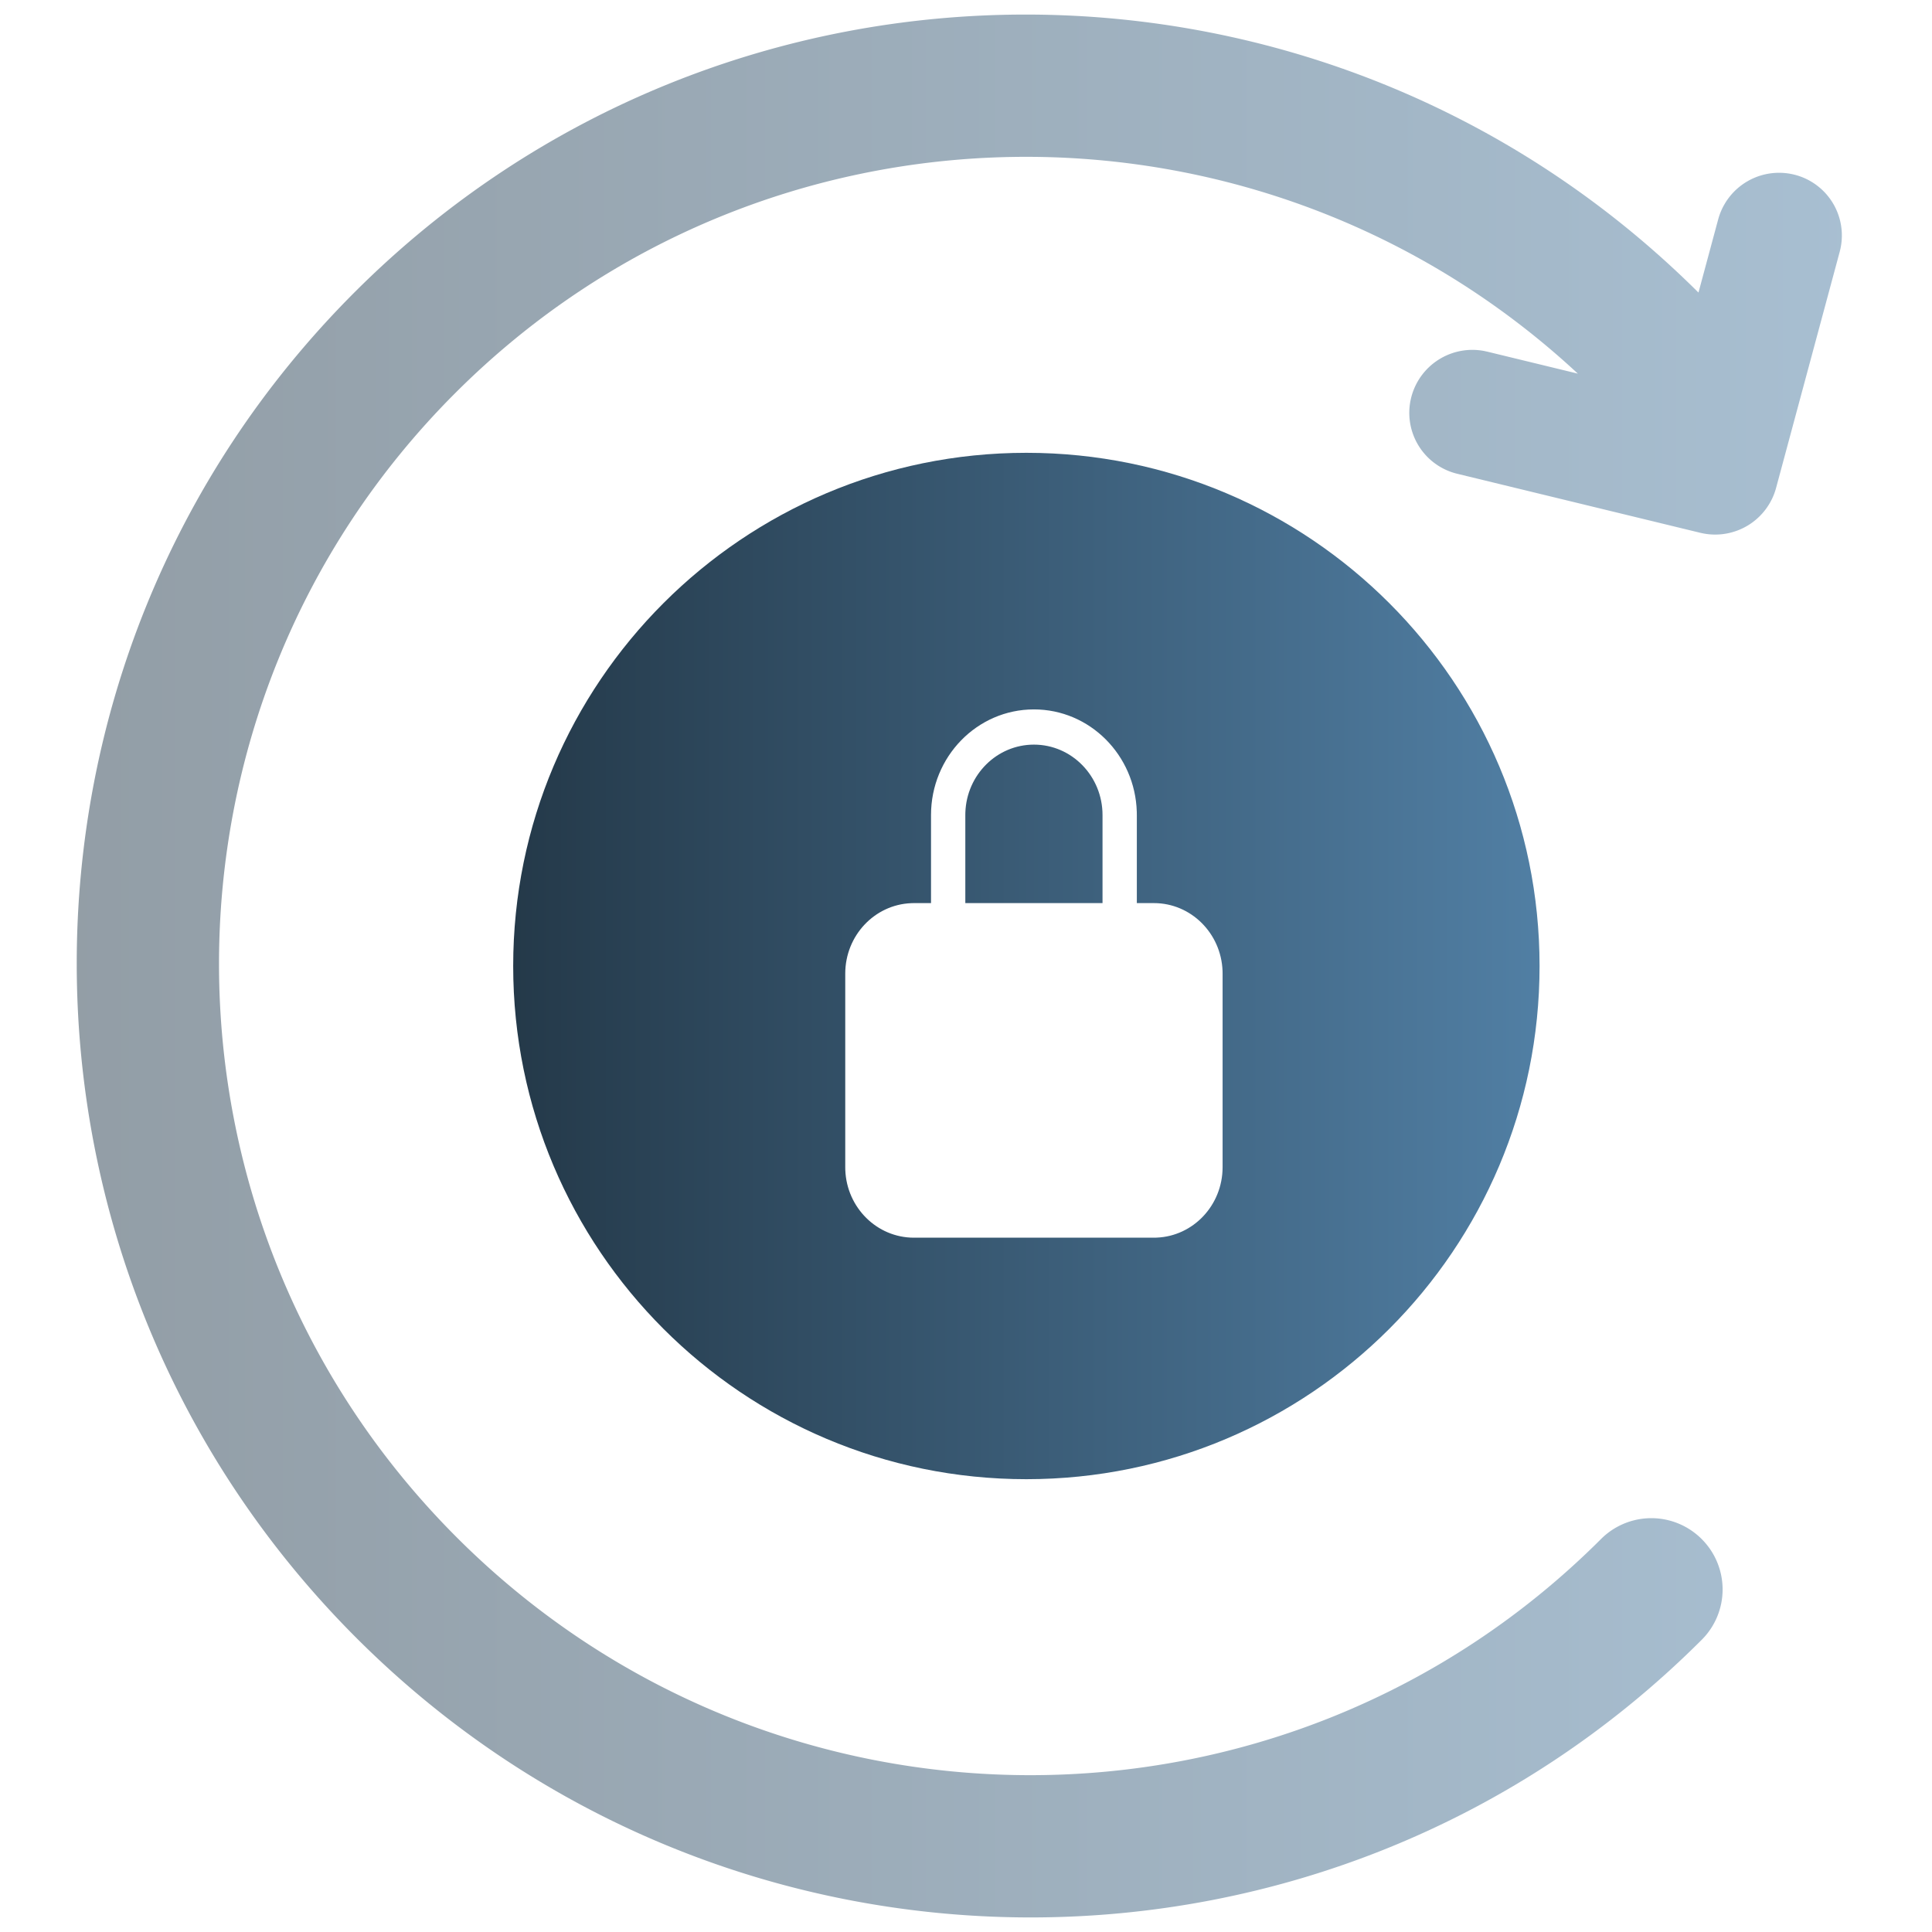
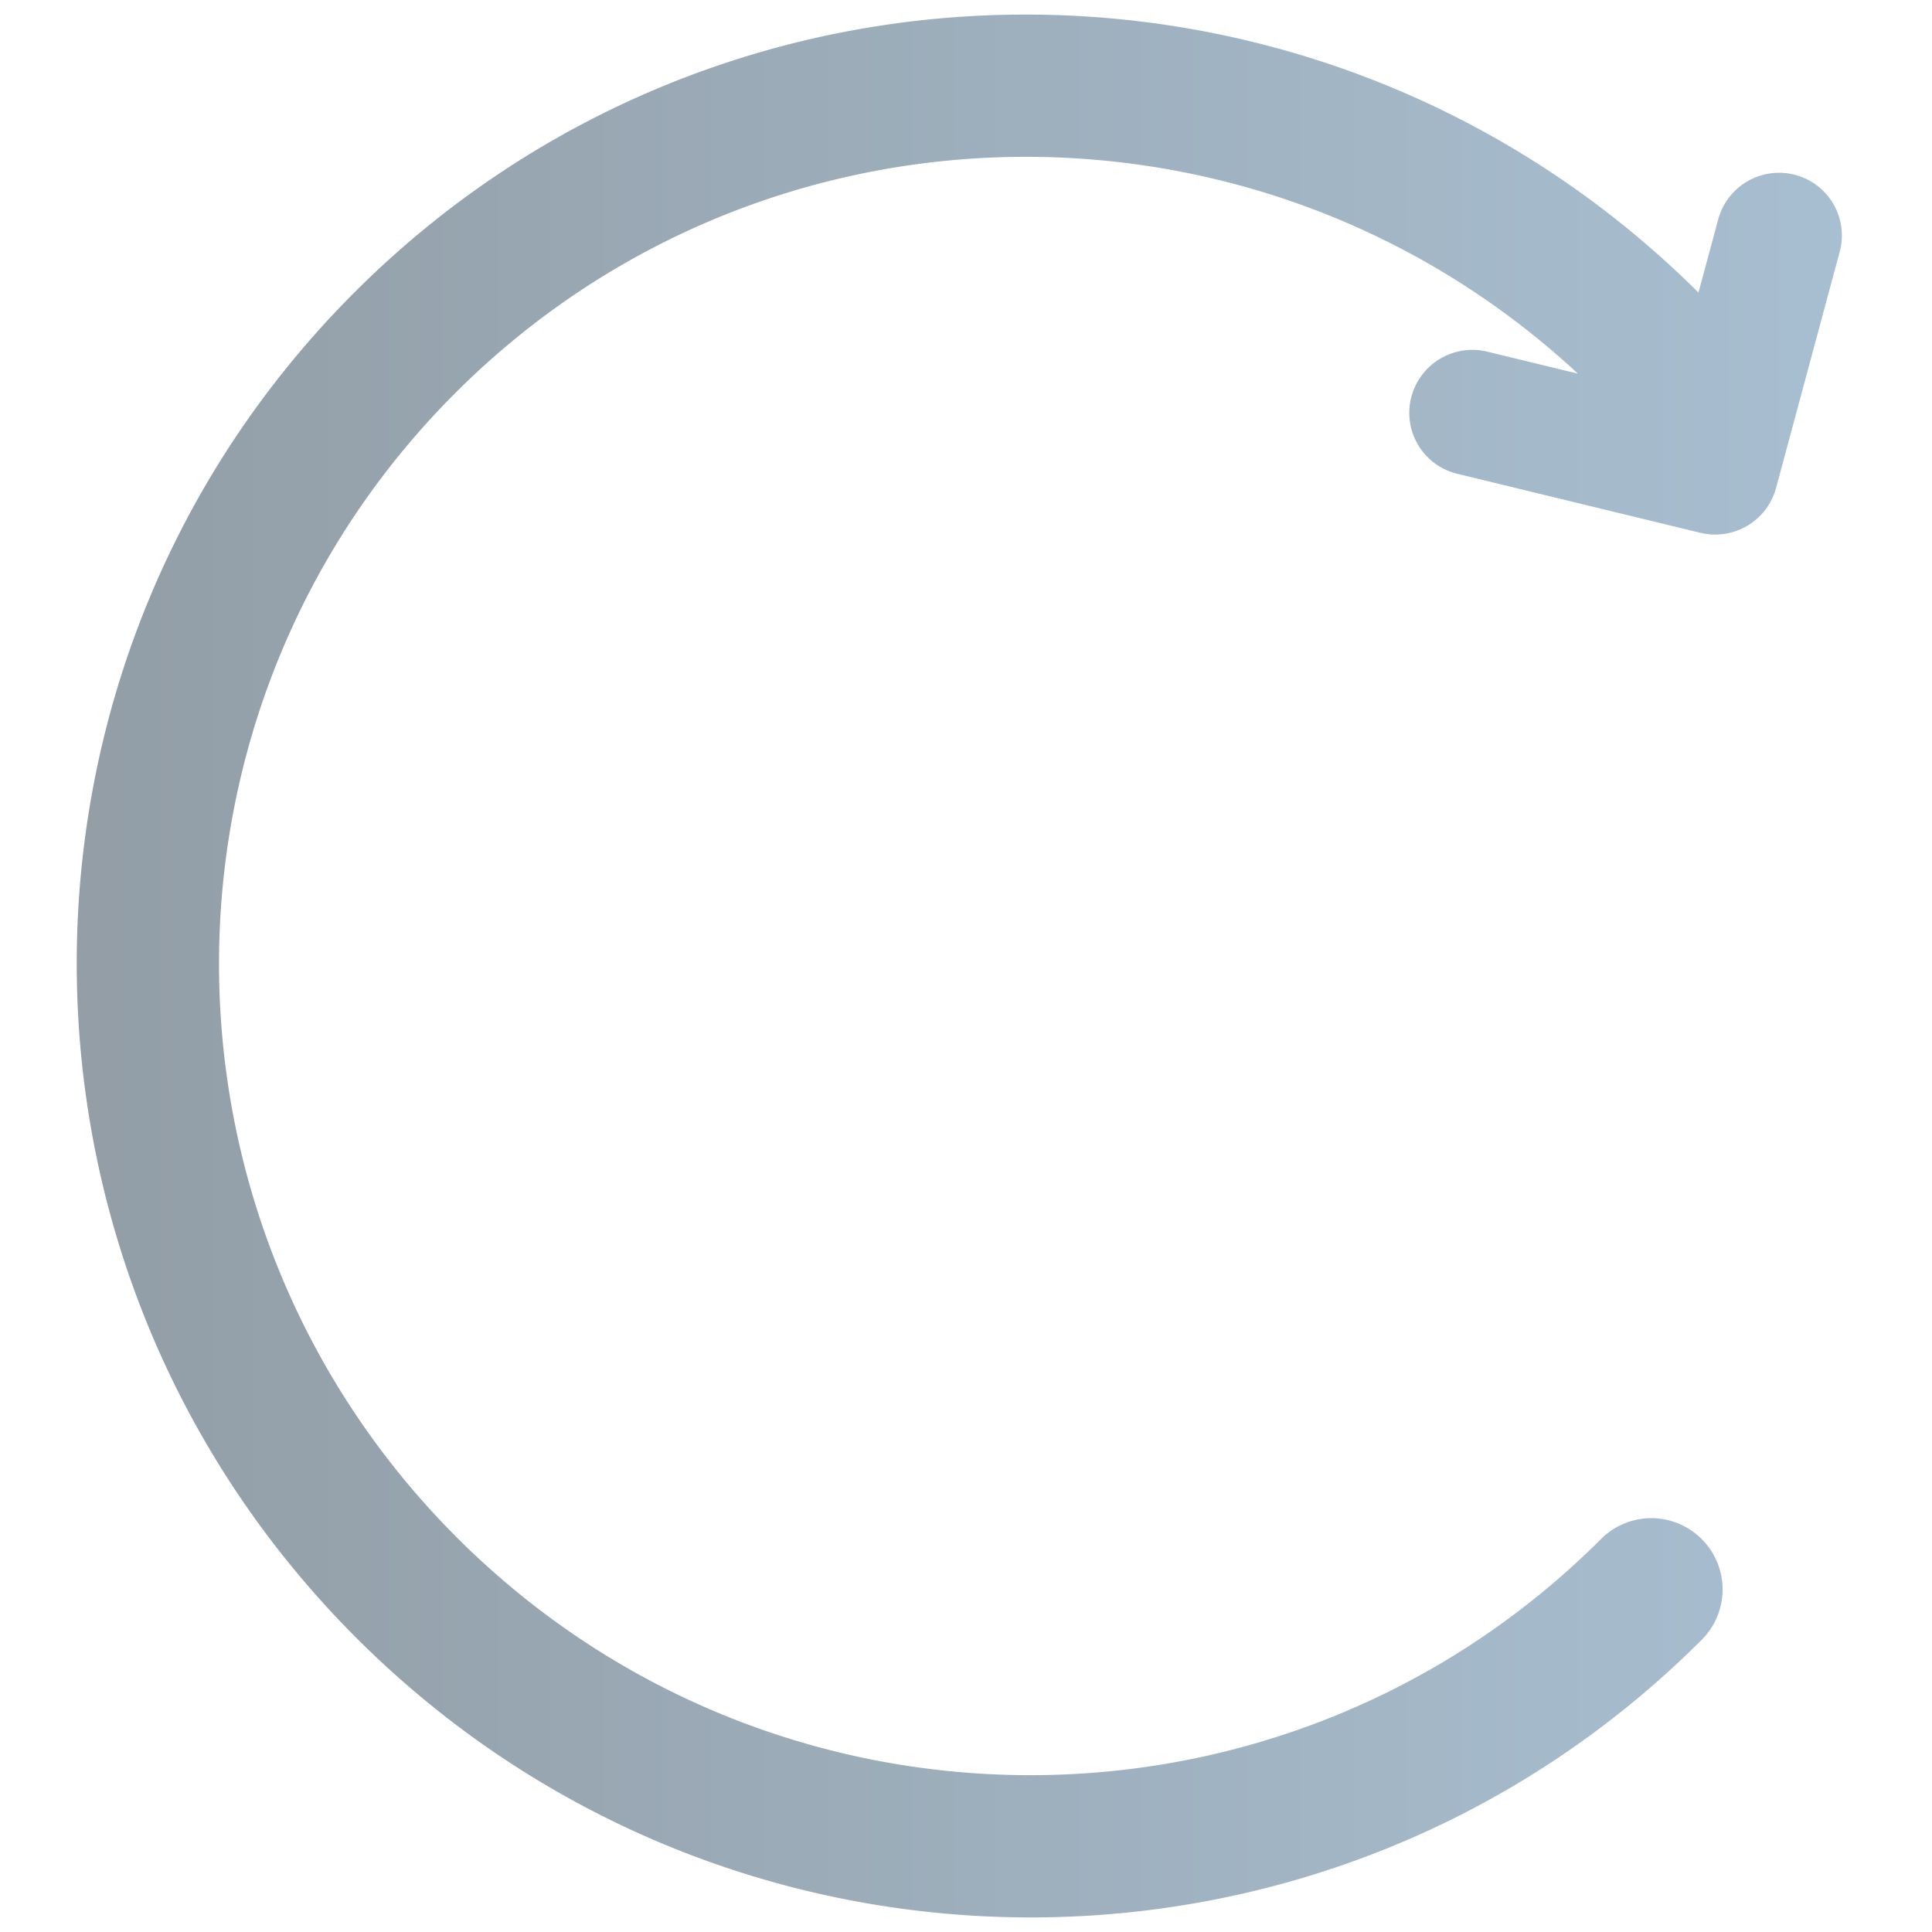
<svg xmlns="http://www.w3.org/2000/svg" id="extranet-icon" viewBox="0 0 128 128">
  <title>Extranet</title>
  <defs>
    <linearGradient id="extranet-fill" x1="100%" x2="0%" y1="50%" y2="50%">
      <stop offset="0%" stop-color="#517FA4" />
      <stop offset="100%" stop-color="#243949" />
    </linearGradient>
  </defs>
  <g fill="none" fill-rule="evenodd" class="extranet">
    <g style="fill: url(#extranet-fill)" class="bottom-layer--style" opacity=".5" transform="translate(5)">
      <path d="M107.528 19.383l1.305-4.845a4.18 4.18 0 0 1 5.11-2.95 4.152 4.152 0 0 1 2.992 4.887l-.05.208-4.215 15.644a4.18 4.18 0 0 1-4.813 3.017l-.206-.044-16.107-3.912a4.152 4.152 0 0 1-3.054-5.029 4.18 4.18 0 0 1 4.832-3.107l.21.045 6.004 1.457c-21.05-19.566-53.94-19.148-74.375 1.288-20.907 20.907-20.862 54.851.102 75.815s54.907 21.01 75.815.101a4.713 4.713 0 0 1 6.665.01 4.713 4.713 0 0 1 .009 6.664c-24.584 24.584-64.496 24.53-89.145-.119-24.65-24.65-24.704-64.561-.12-89.145 24.55-24.55 64.383-24.53 89.041.015z" class="bottom-layer" />
    </g>
-     <path style="fill: url(#extranet-fill)" d="M68 30c18.778 0 34 15.222 34 34S86.778 98 68 98 34 82.778 34 64s15.222-34 34-34zm.5 17c-3.766 0-6.818 3.134-6.818 7v5.833h-1.137l-.174.004c-2.428.097-4.368 2.147-4.371 4.663v12.833l.003.18c.095 2.492 2.092 4.484 4.542 4.487h15.91l.174-.004c2.428-.096 4.368-2.146 4.371-4.663V64.5l-.003-.179c-.095-2.493-2.092-4.485-4.542-4.488h-1.137V54l-.003-.21C75.207 50.02 72.197 47 68.5 47zm0 2.333c2.51 0 4.545 2.09 4.545 4.667v5.833h-9.09V54l.003-.179c.091-2.494 2.09-4.488 4.542-4.488z" class="top-layer" />
  </g>
</svg>